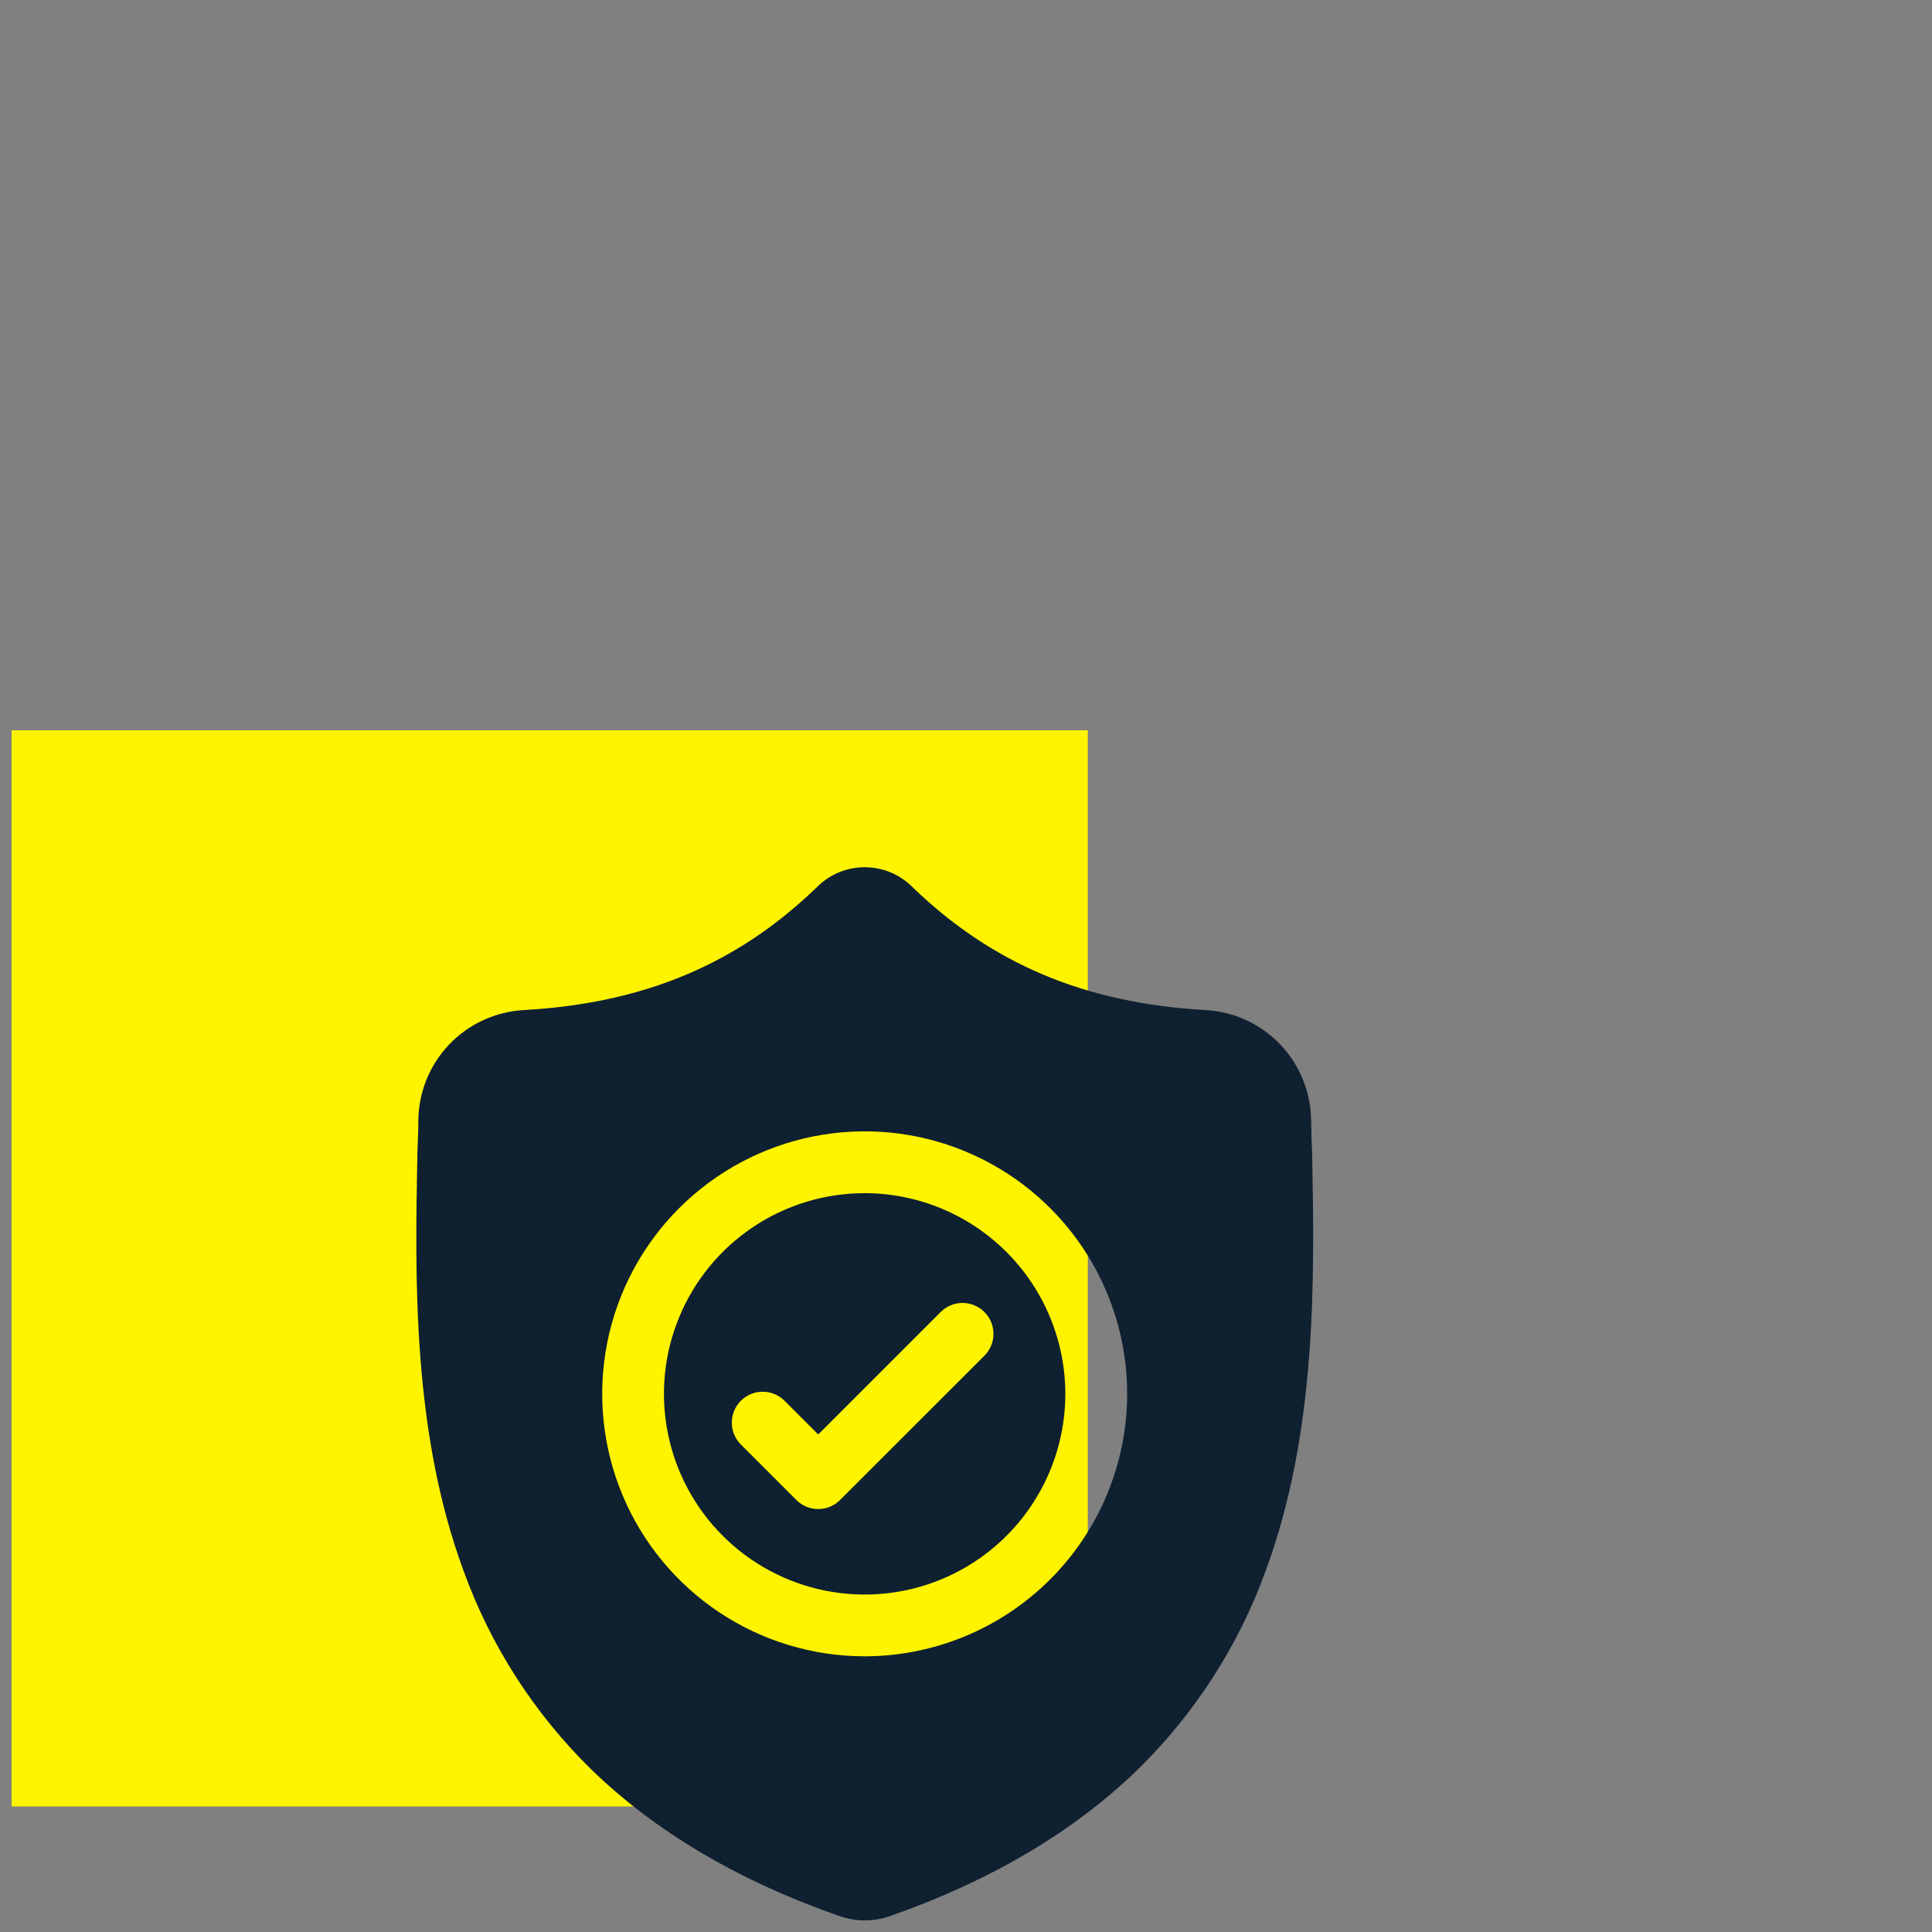
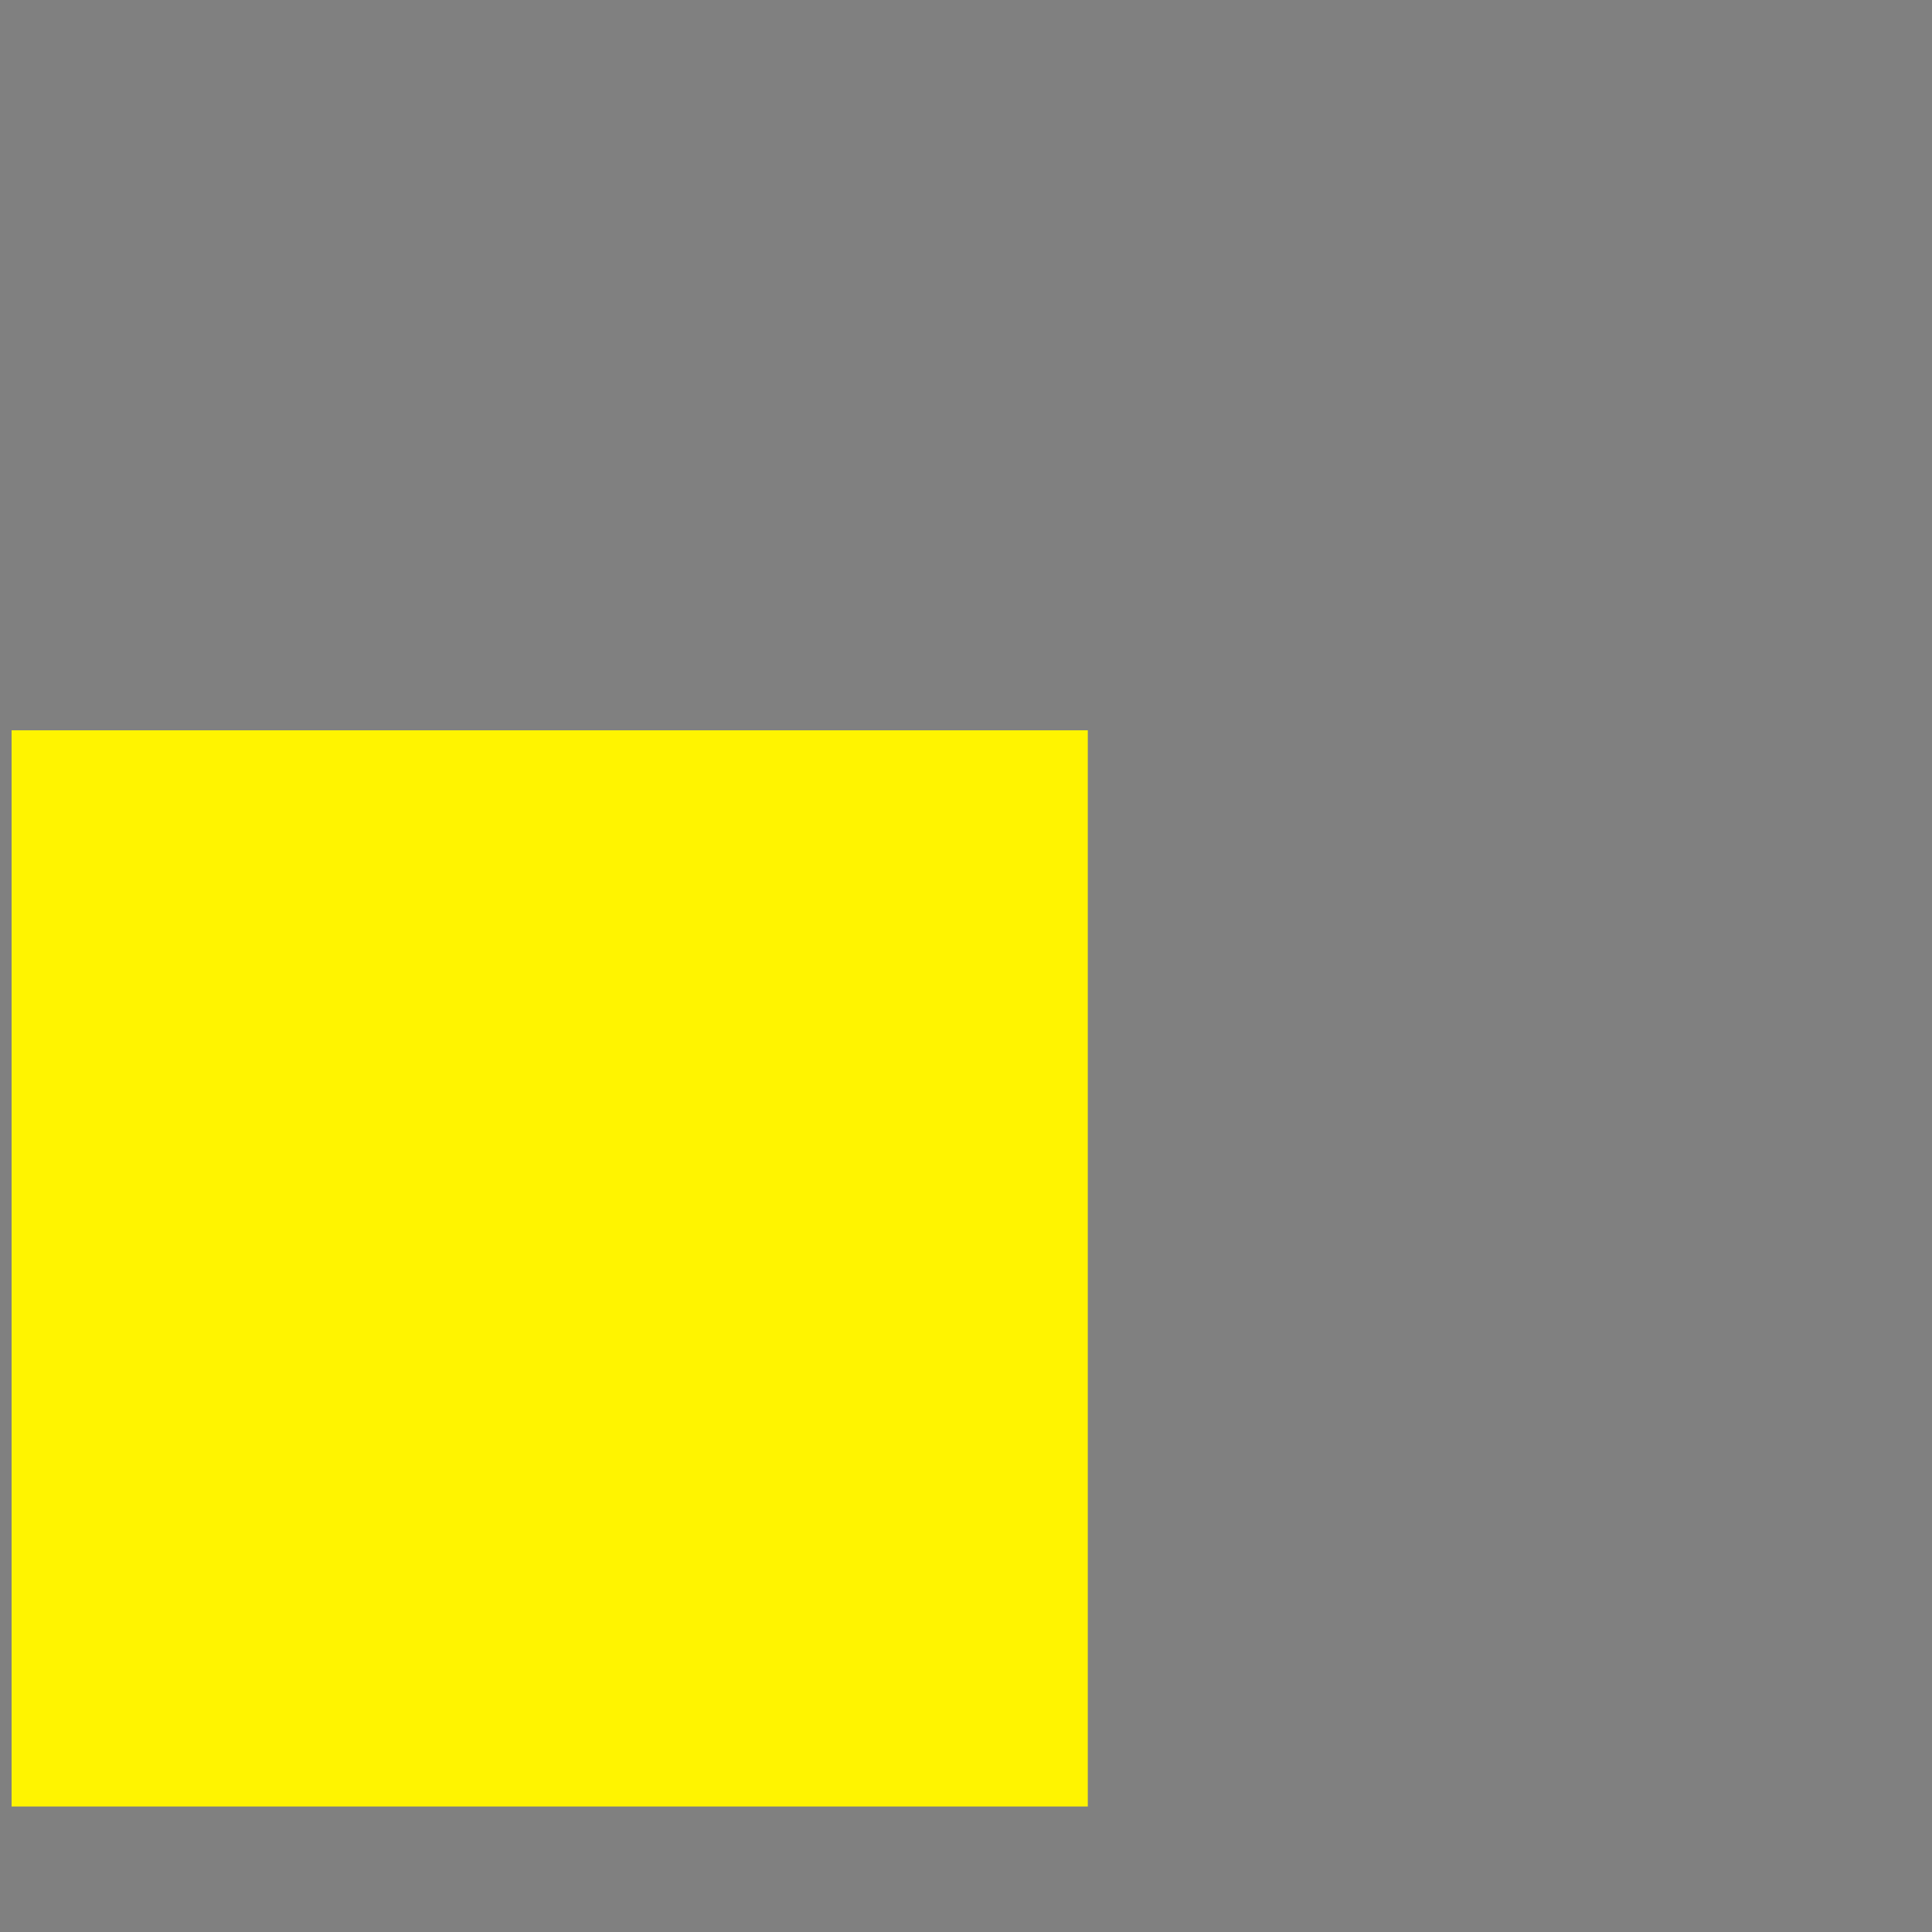
<svg xmlns="http://www.w3.org/2000/svg" width="500" height="500" viewBox="0 0 500 500" fill="none">
  <rect x="0" y="0" width="500" height="500" fill="#808080" stroke="none" />
  <rect x="3" y="189" width="278.52" height="278.52" fill="#FFF400" />
-   <path d="M223.778 308.79C213.505 308.788 203.462 311.833 194.919 317.539C186.376 323.245 179.717 331.356 175.785 340.847C171.852 350.337 170.822 360.781 172.825 370.857C174.828 380.933 179.774 390.189 187.037 397.454C194.301 404.719 203.556 409.666 213.631 411.671C223.707 413.676 234.151 412.648 243.642 408.717C253.134 404.786 261.246 398.129 266.954 389.587C272.662 381.046 275.708 371.003 275.708 360.73C275.692 346.961 270.216 333.761 260.481 324.024C250.746 314.287 237.547 308.809 223.778 308.79V308.79ZM254.618 351L217.408 388.2C215.908 389.699 213.874 390.541 211.753 390.541C209.632 390.541 207.598 389.699 206.098 388.2L191.878 373.98C191.104 373.245 190.485 372.362 190.057 371.383C189.63 370.405 189.403 369.35 189.389 368.283C189.375 367.215 189.576 366.155 189.978 365.166C190.38 364.177 190.976 363.278 191.731 362.523C192.487 361.768 193.385 361.172 194.374 360.77C195.363 360.367 196.423 360.167 197.491 360.181C198.558 360.195 199.613 360.422 200.591 360.849C201.57 361.277 202.453 361.896 203.188 362.67L211.758 371.24L243.308 339.69C244.044 338.916 244.927 338.297 245.905 337.869C246.884 337.442 247.938 337.215 249.006 337.201C250.073 337.187 251.133 337.387 252.122 337.79C253.111 338.192 254.01 338.788 254.765 339.543C255.52 340.298 256.116 341.197 256.518 342.186C256.921 343.175 257.121 344.235 257.107 345.303C257.094 346.37 256.866 347.425 256.439 348.403C256.011 349.382 255.392 350.265 254.618 351Z" fill="#0F2031" />
-   <path d="M339.559 298.39V298.18C339.439 295.56 339.359 292.79 339.309 289.71C339.173 282.434 336.296 275.478 331.253 270.231C326.211 264.985 319.374 261.834 312.109 261.41C280.769 259.66 256.529 249.41 235.819 229.26L235.639 229.09C232.417 226.1 228.184 224.438 223.789 224.438C219.394 224.438 215.161 226.1 211.939 229.09L211.759 229.26C191.039 249.45 166.759 259.66 135.469 261.41C128.204 261.834 121.368 264.985 116.325 270.231C111.282 275.478 108.405 282.434 108.269 289.71C108.269 292.77 108.139 295.54 108.019 298.18V298.67C107.409 330.67 106.649 370.4 119.959 406.5C126.95 425.848 138.201 443.376 152.879 457.79C169.439 473.94 191.119 486.79 217.319 495.9C218.181 496.201 219.064 496.441 219.959 496.62C222.491 497.127 225.098 497.127 227.629 496.62C228.528 496.443 229.414 496.202 230.279 495.9C256.459 486.74 278.119 473.9 294.649 457.76C309.327 443.341 320.581 425.809 327.579 406.46C340.939 370.25 340.179 330.46 339.579 298.39H339.559ZM223.779 428.65C210.343 428.65 197.209 424.666 186.038 417.201C174.867 409.736 166.16 399.127 161.019 386.713C155.878 374.3 154.533 360.641 157.155 347.464C159.777 334.286 166.248 322.182 175.749 312.683C185.25 303.183 197.355 296.714 210.533 294.094C223.711 291.474 237.369 292.821 249.782 297.964C262.194 303.107 272.803 311.815 280.266 322.987C287.729 334.16 291.711 347.294 291.709 360.73C291.688 378.739 284.524 396.004 271.789 408.737C259.054 421.47 241.788 428.631 223.779 428.65V428.65Z" fill="#0F2031" />
</svg>